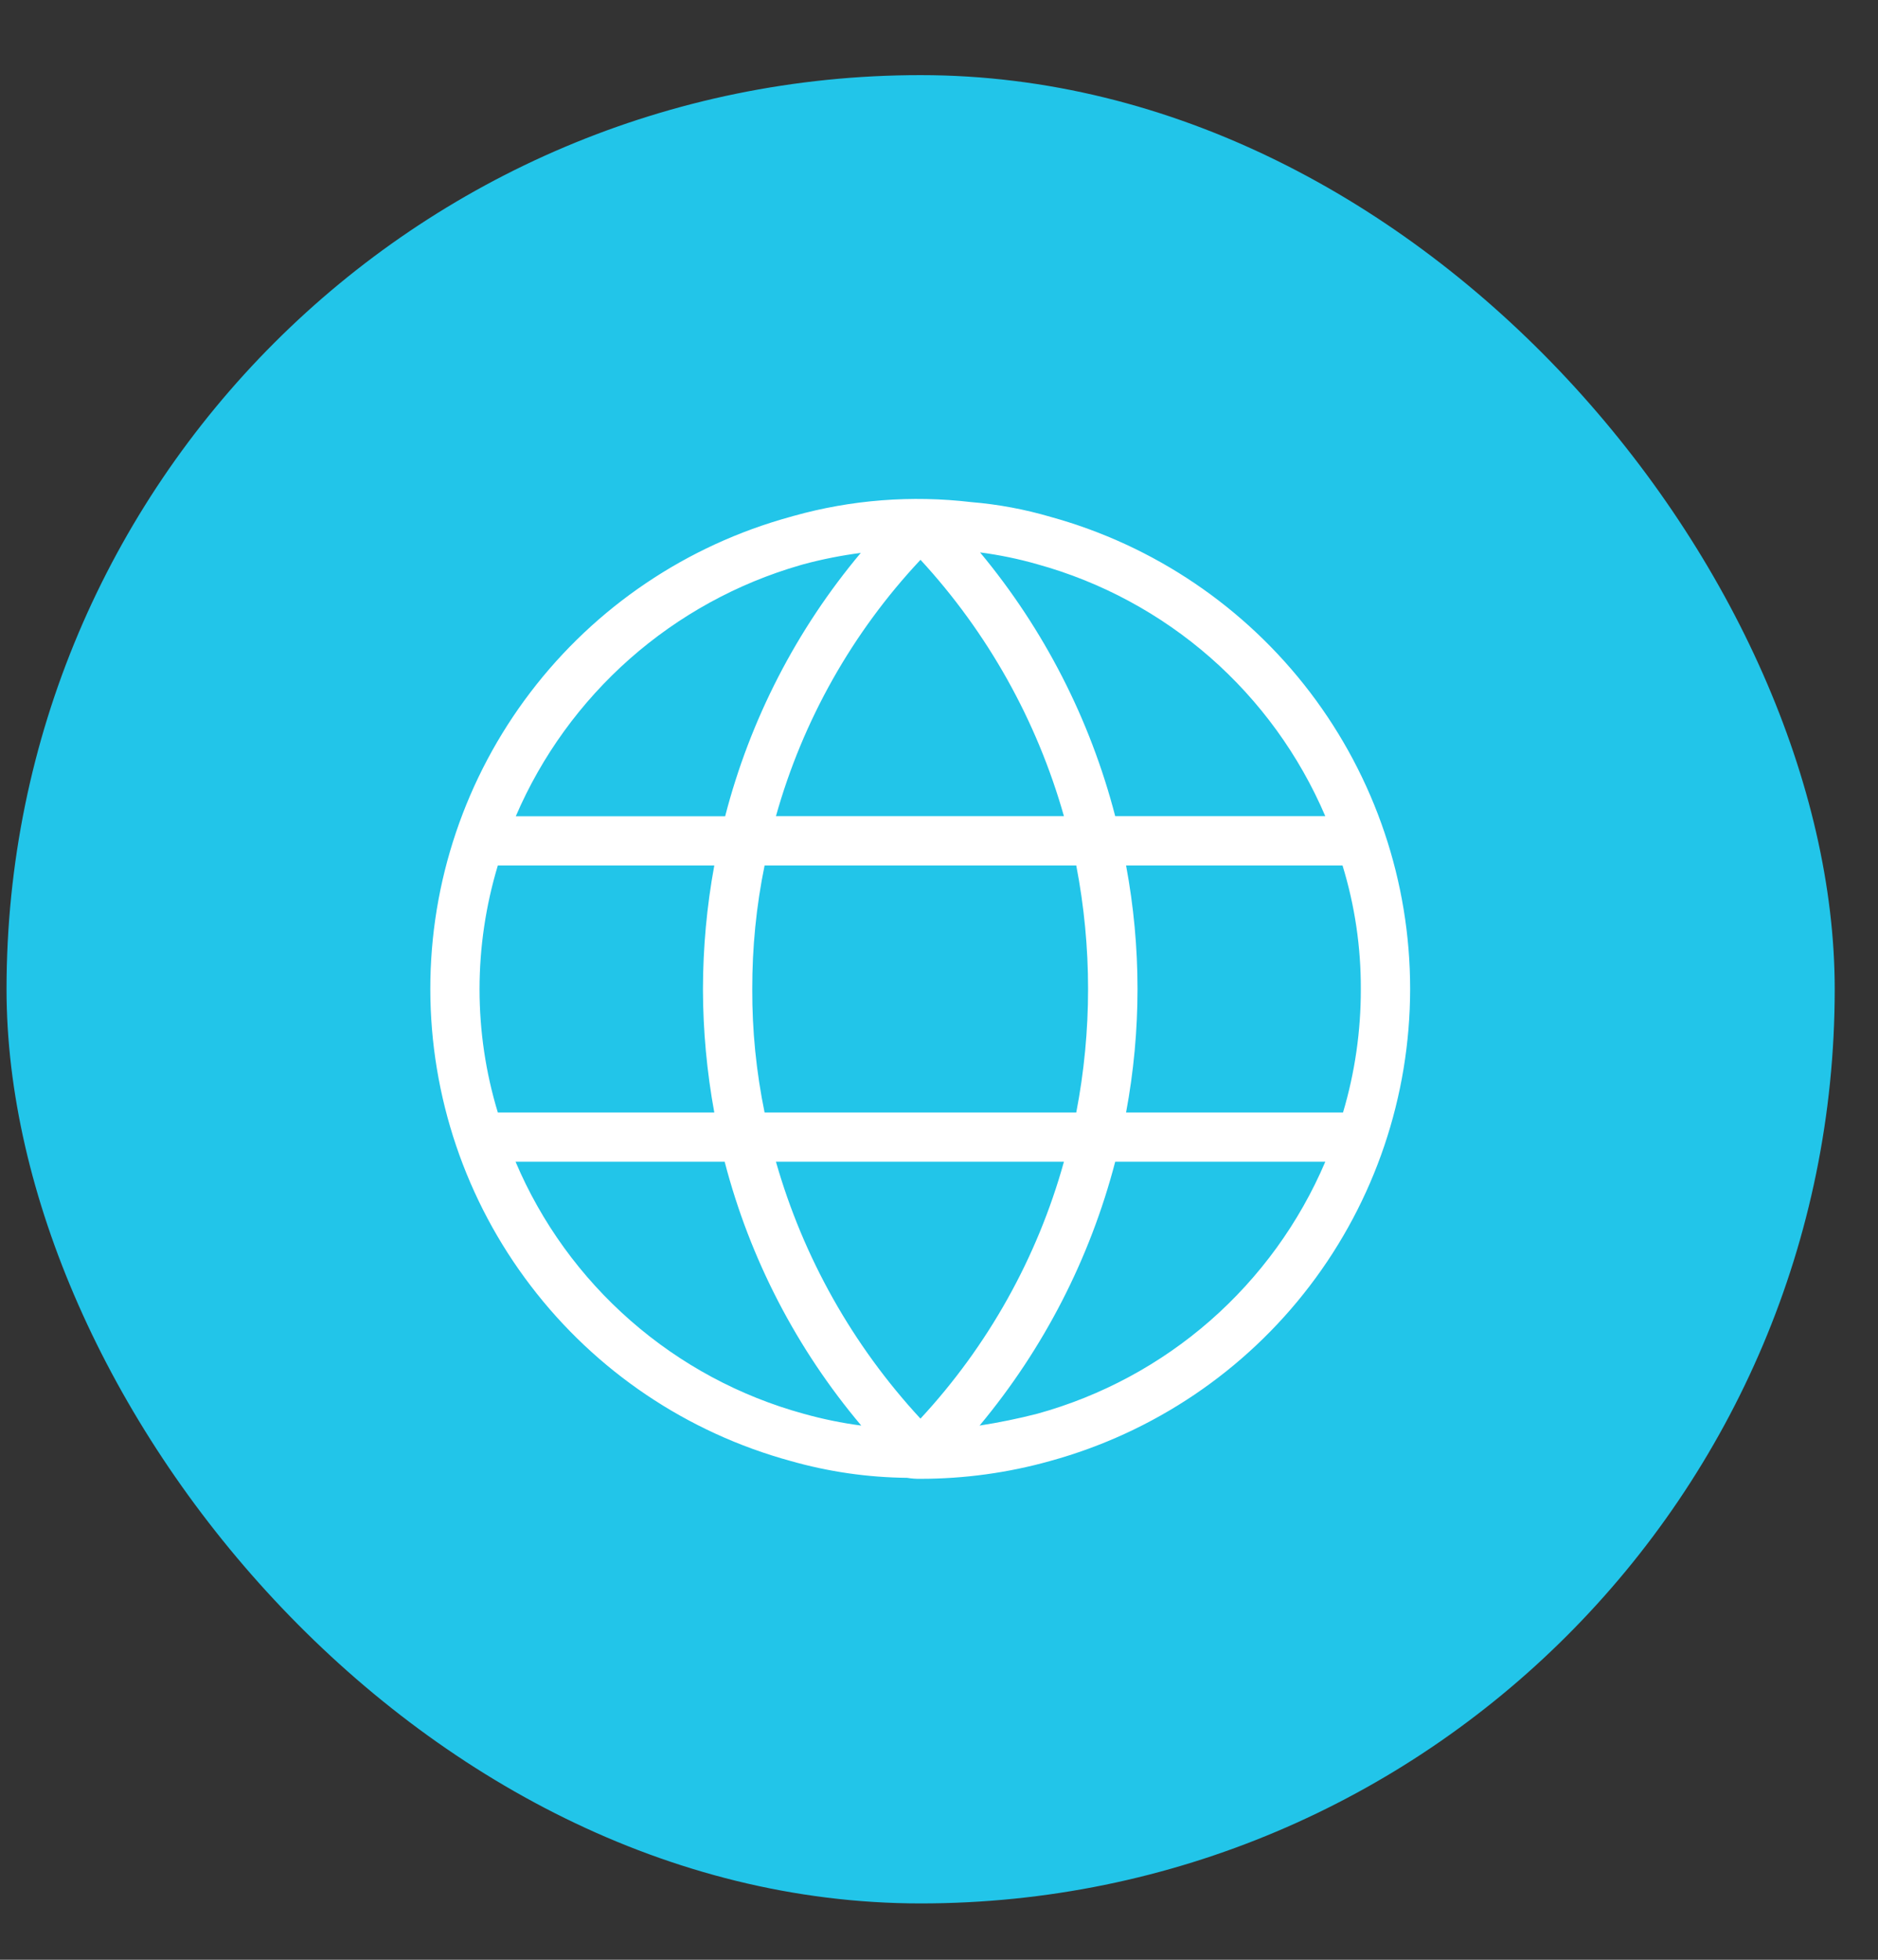
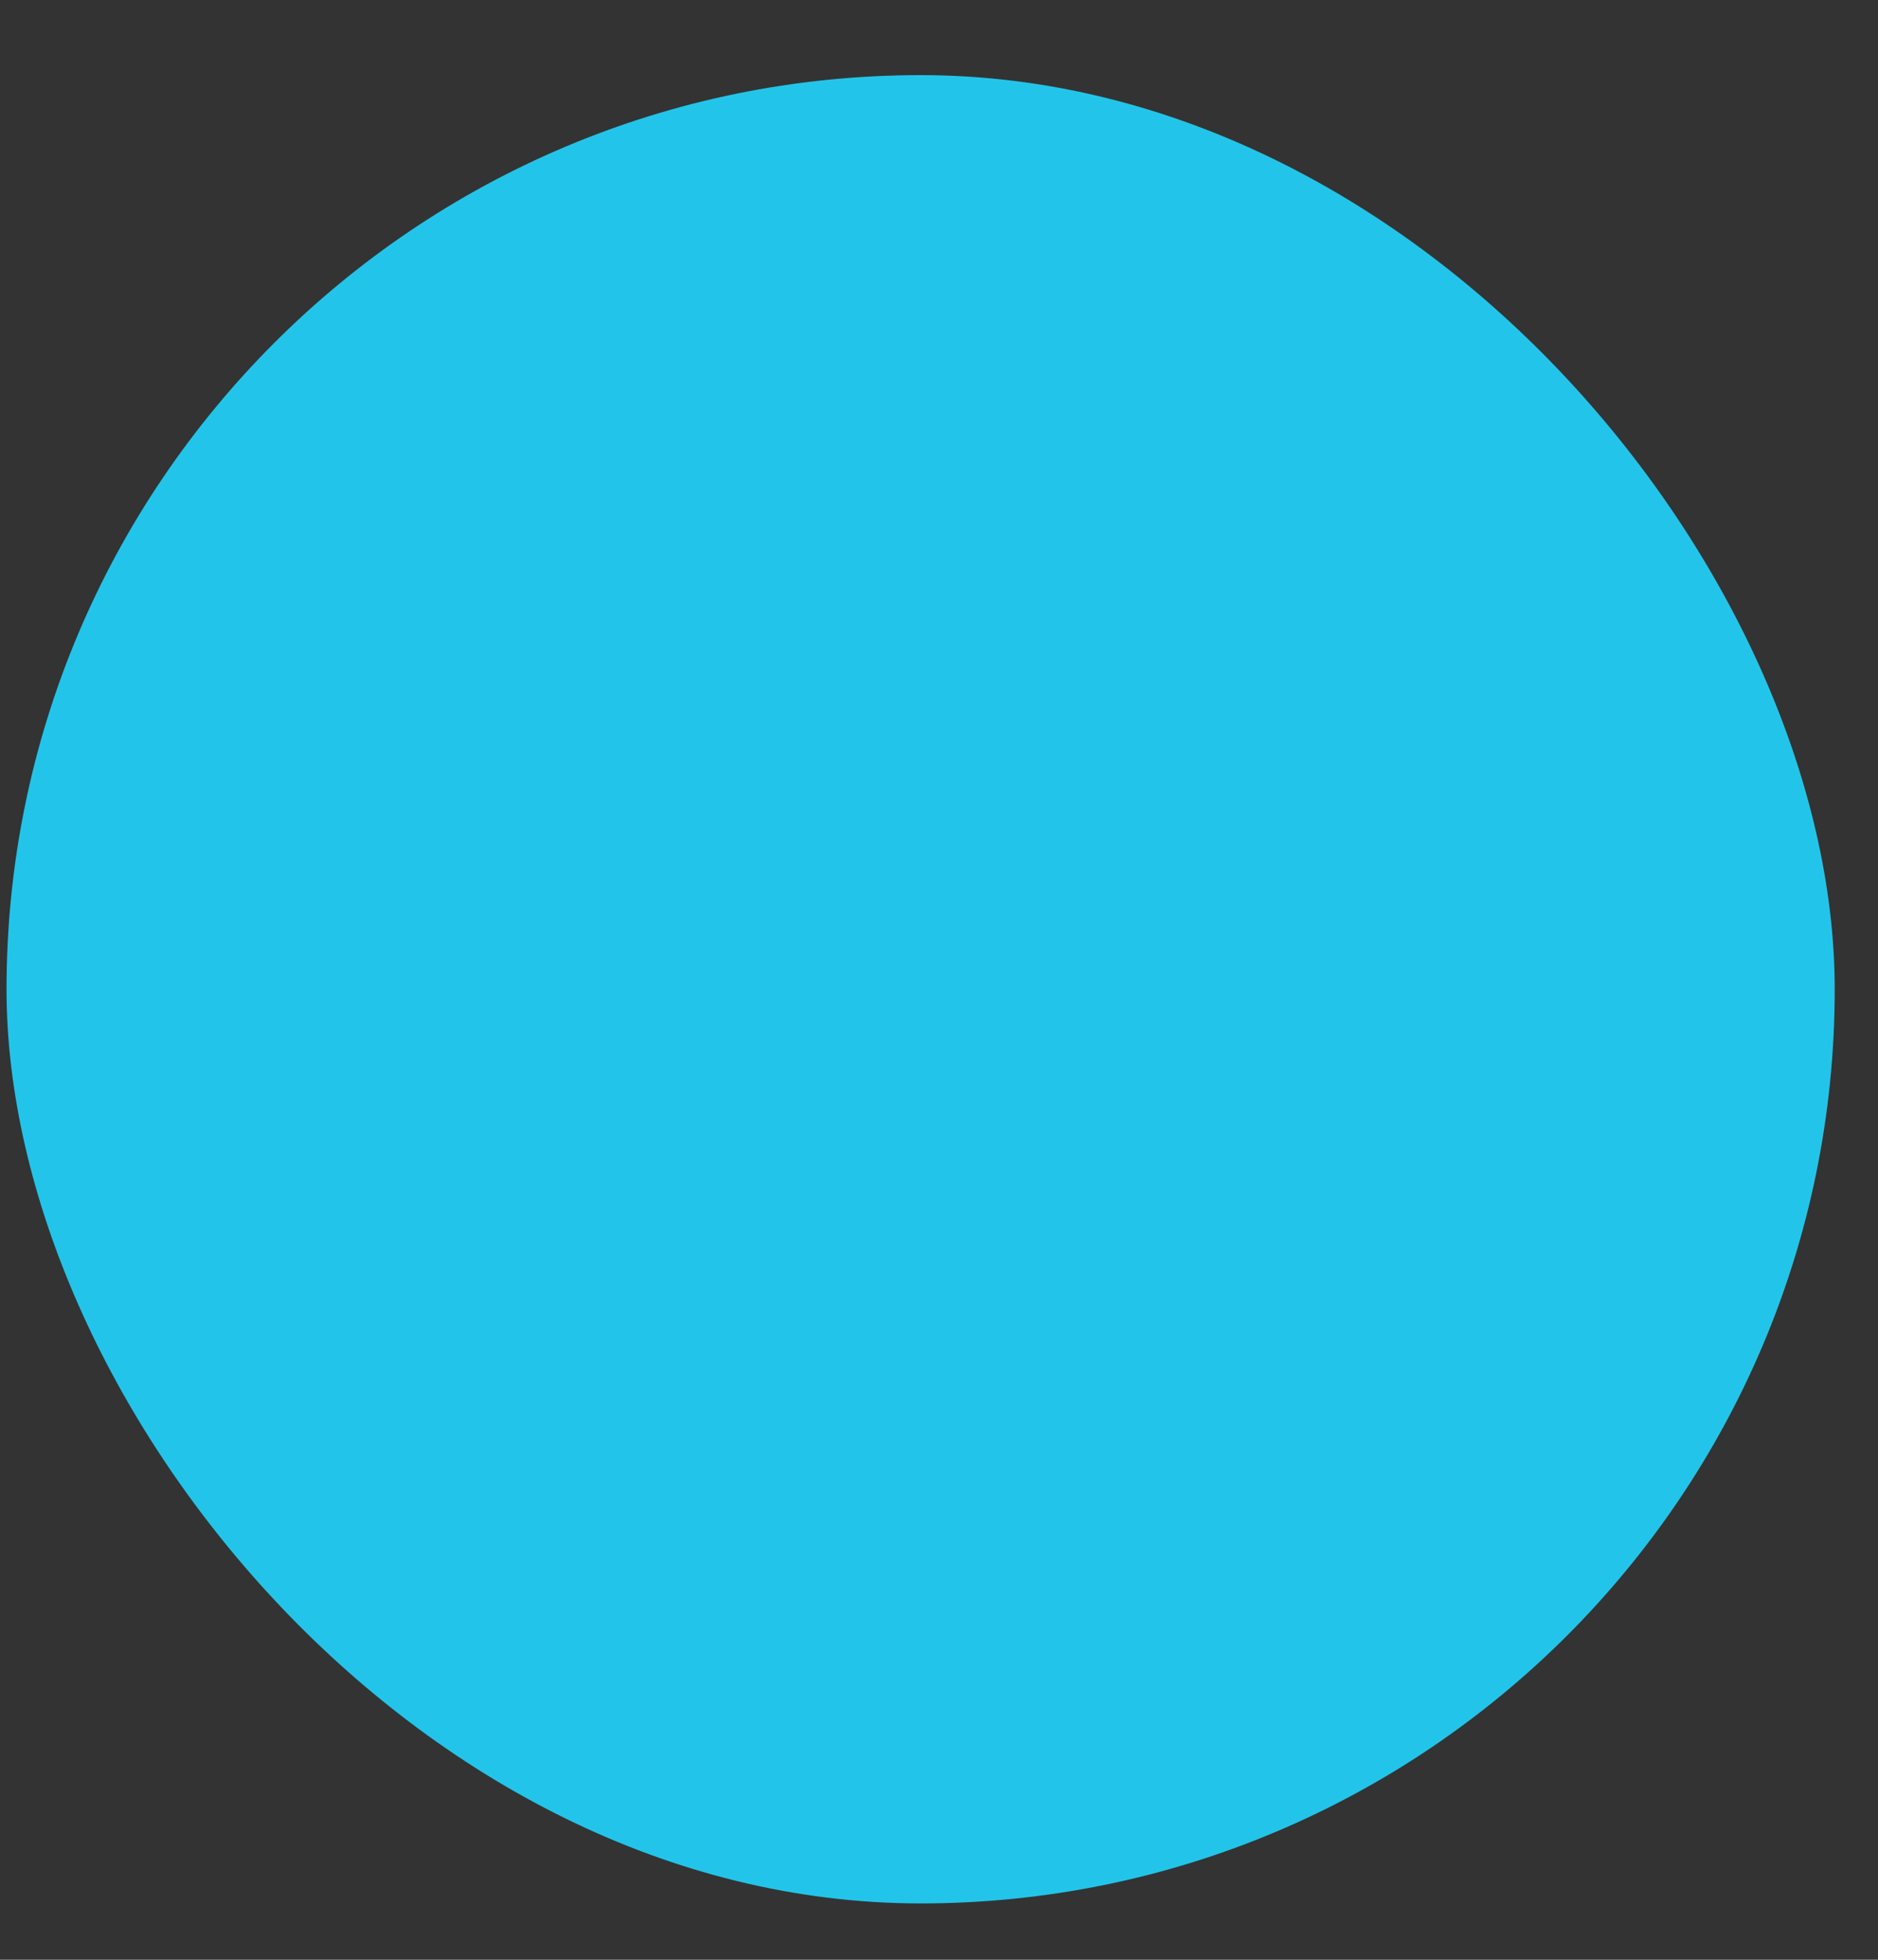
<svg xmlns="http://www.w3.org/2000/svg" width="23" height="24" viewBox="0 0 23 24" fill="none">
  <rect x="0" y="0" width="23" height="24" fill="#333333" stroke="none" />
  <rect x="0.08" y="0.92" width="22.39" height="22.39" rx="11.195" fill="#22C5E9" />
-   <path d="M12.867 6.33C12.55 6.237 12.224 6.176 11.895 6.149C11.166 6.063 10.427 6.12 9.72 6.318L9.678 6.33C8.411 6.678 7.293 7.432 6.497 8.477C5.7 9.522 5.269 10.8 5.27 12.113C5.271 13.427 5.703 14.704 6.501 15.748C7.298 16.793 8.417 17.546 9.684 17.892C10.148 18.024 10.627 18.093 11.11 18.098C11.163 18.107 11.218 18.111 11.273 18.11C11.809 18.11 12.344 18.037 12.861 17.892C14.127 17.544 15.245 16.791 16.041 15.747C16.838 14.703 17.269 13.426 17.27 12.113C17.271 10.8 16.84 9.524 16.045 8.479C15.249 7.434 14.133 6.679 12.867 6.33ZM12.704 6.91C13.486 7.126 14.209 7.516 14.82 8.05C15.43 8.584 15.912 9.249 16.231 9.995H13.658C13.351 8.81 12.786 7.707 12.003 6.765C12.24 6.796 12.474 6.844 12.704 6.91ZM11.273 6.855C12.097 7.749 12.699 8.825 13.03 9.995H9.503C9.832 8.822 10.439 7.745 11.273 6.856V6.855ZM13.181 10.599C13.374 11.598 13.374 12.624 13.181 13.624H9.364C9.262 13.127 9.211 12.621 9.213 12.114C9.212 11.605 9.262 11.097 9.364 10.599H13.181ZM9.799 6.922L9.841 6.91C10.071 6.848 10.306 6.802 10.542 6.771C9.755 7.709 9.187 8.811 8.881 9.996H6.317C6.634 9.258 7.111 8.6 7.713 8.068C8.315 7.537 9.027 7.145 9.799 6.922ZM5.873 12.114C5.873 11.601 5.949 11.09 6.097 10.599H8.748C8.656 11.099 8.61 11.606 8.609 12.114C8.61 12.62 8.657 13.126 8.748 13.624H6.097C5.948 13.134 5.873 12.626 5.873 12.114ZM9.841 17.313C9.058 17.098 8.335 16.709 7.724 16.174C7.113 15.64 6.631 14.975 6.314 14.227H8.875C9.184 15.416 9.756 16.519 10.548 17.458C10.309 17.427 10.073 17.378 9.841 17.313ZM9.503 14.227H13.03C12.704 15.401 12.101 16.48 11.273 17.373C10.444 16.477 9.838 15.4 9.503 14.227ZM12.704 17.313C12.471 17.373 12.235 17.421 11.997 17.458C12.782 16.516 13.349 15.413 13.658 14.227H16.231C15.913 14.974 15.431 15.639 14.82 16.174C14.21 16.708 13.486 17.097 12.704 17.313ZM13.791 13.624C13.978 12.624 13.978 11.598 13.791 10.599H16.442C16.593 11.09 16.668 11.601 16.666 12.114C16.667 12.625 16.594 13.134 16.448 13.624H13.791Z" fill="white" />
</svg>